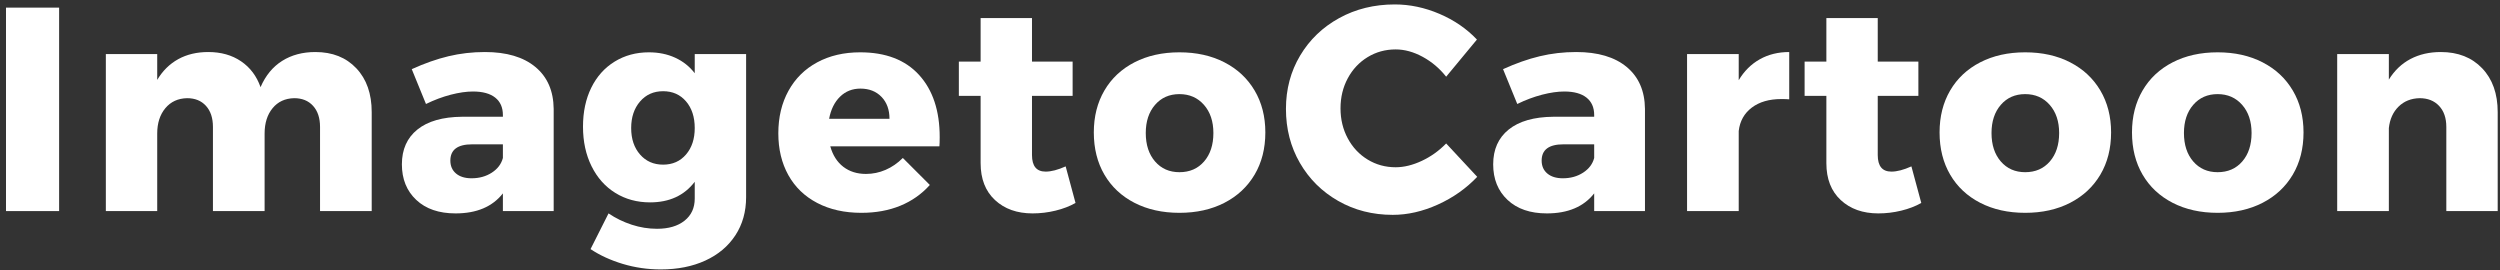
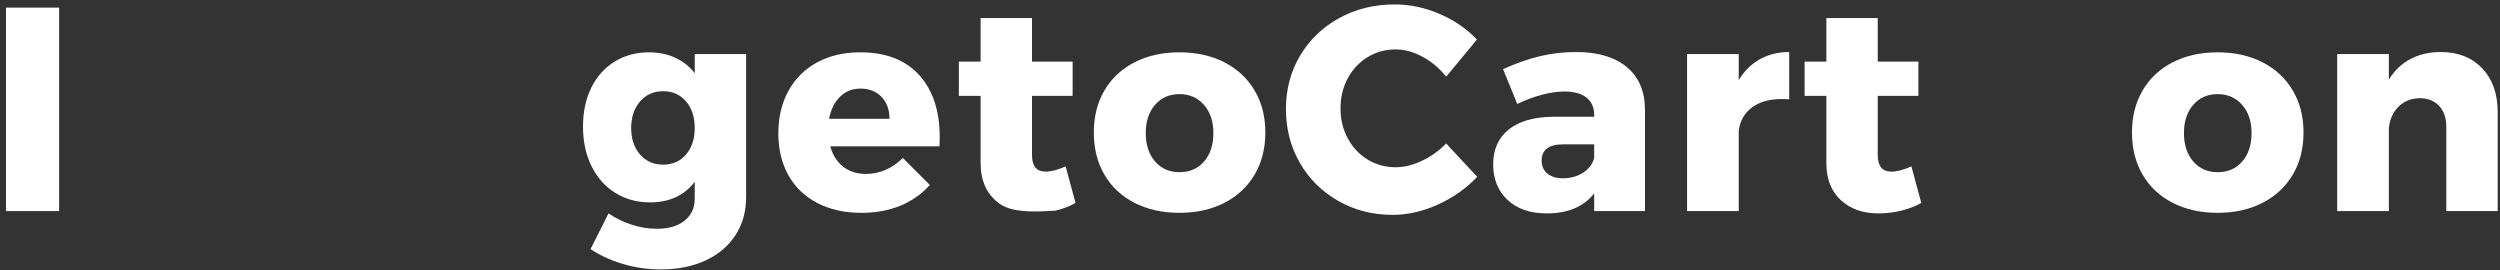
<svg xmlns="http://www.w3.org/2000/svg" width="379px" height="41px" viewBox="0 0 379 41" version="1.1">
  <rect x="0" y="0" width="379" height="41" fill="#333333" stroke="none" />
  <title>ImagetoCartoon</title>
  <g id="Page-1" stroke="none" stroke-width="1" fill="none" fill-rule="evenodd">
    <g id="Artboard" transform="translate(-2642, -1006)" fill="#FFFFFF" fill-rule="nonzero">
      <g id="ImagetoCartoon" transform="translate(2642.91, 1006.672)">
        <polygon id="Path" points="0 0.484 8.052 0.484 8.052 31.328 0 31.328" />
-         <path d="M46.904,7.216 C49.485,7.216 51.553,8.037 53.108,9.68 C54.663,11.323 55.44,13.537 55.44,16.324 L55.44,31.328 L47.608,31.328 L47.608,18.568 C47.608,17.219 47.256,16.155 46.552,15.378 C45.848,14.601 44.895,14.212 43.692,14.212 C42.313,14.241 41.221,14.747 40.414,15.73 C39.607,16.713 39.204,17.996 39.204,19.58 L39.204,31.328 L31.372,31.328 L31.372,18.568 C31.372,17.219 31.02,16.155 30.316,15.378 C29.612,14.601 28.659,14.212 27.456,14.212 C26.077,14.241 24.977,14.747 24.156,15.73 C23.335,16.713 22.924,17.996 22.924,19.58 L22.924,31.328 L15.136,31.328 L15.136,7.524 L22.924,7.524 L22.924,11.44 C23.745,10.061 24.809,9.013 26.114,8.294 C27.419,7.575 28.937,7.216 30.668,7.216 C32.604,7.216 34.261,7.685 35.64,8.624 C37.019,9.563 38.001,10.868 38.588,12.54 C39.351,10.78 40.443,9.453 41.866,8.558 C43.289,7.663 44.968,7.216 46.904,7.216 Z" id="Path" />
-         <path d="M72.6,7.216 C75.885,7.216 78.437,7.971 80.256,9.482 C82.075,10.993 82.999,13.112 83.028,15.84 L83.028,31.328 L75.328,31.328 L75.328,28.644 C73.744,30.668 71.353,31.68 68.156,31.68 C65.633,31.68 63.646,30.998 62.194,29.634 C60.742,28.27 60.016,26.473 60.016,24.244 C60.016,21.985 60.801,20.225 62.37,18.964 C63.939,17.703 66.191,17.057 69.124,17.028 L75.328,17.028 L75.328,16.764 C75.328,15.62 74.939,14.74 74.162,14.124 C73.385,13.508 72.263,13.2 70.796,13.2 C69.799,13.2 68.677,13.361 67.43,13.684 C66.183,14.007 64.929,14.476 63.668,15.092 L61.512,9.812 C63.448,8.932 65.303,8.279 67.078,7.854 C68.853,7.429 70.693,7.216 72.6,7.216 Z M70.576,26.356 C71.749,26.356 72.776,26.07 73.656,25.498 C74.536,24.926 75.093,24.185 75.328,23.276 L75.328,21.208 L70.664,21.208 C68.464,21.208 67.364,22.029 67.364,23.672 C67.364,24.493 67.65,25.146 68.222,25.63 C68.794,26.114 69.579,26.356 70.576,26.356 Z" id="Shape" />
        <path d="M112.2,7.524 L112.2,29.216 C112.2,31.416 111.657,33.345 110.572,35.002 C109.487,36.659 107.969,37.935 106.018,38.83 C104.067,39.725 101.816,40.172 99.264,40.172 C97.269,40.172 95.348,39.893 93.5,39.336 C91.652,38.779 90.024,38.031 88.616,37.092 L91.344,31.68 C92.429,32.413 93.603,32.985 94.864,33.396 C96.125,33.807 97.401,34.012 98.692,34.012 C100.452,34.012 101.845,33.601 102.872,32.78 C103.899,31.959 104.412,30.844 104.412,29.436 L104.412,26.884 C102.828,28.967 100.569,30.008 97.636,30.008 C95.671,30.008 93.918,29.531 92.378,28.578 C90.838,27.625 89.635,26.275 88.77,24.53 C87.905,22.785 87.472,20.783 87.472,18.524 C87.472,16.295 87.89,14.329 88.726,12.628 C89.562,10.927 90.743,9.607 92.268,8.668 C93.793,7.729 95.524,7.26 97.46,7.26 C98.927,7.26 100.254,7.531 101.442,8.074 C102.63,8.617 103.62,9.401 104.412,10.428 L104.412,7.524 L112.2,7.524 Z M99.616,24.288 C101.053,24.288 102.212,23.775 103.092,22.748 C103.972,21.721 104.412,20.387 104.412,18.744 C104.412,17.072 103.972,15.723 103.092,14.696 C102.212,13.669 101.053,13.156 99.616,13.156 C98.179,13.156 97.013,13.677 96.118,14.718 C95.223,15.759 94.776,17.101 94.776,18.744 C94.776,20.387 95.223,21.721 96.118,22.748 C97.013,23.775 98.179,24.288 99.616,24.288 Z" id="Shape" />
        <path d="M129.492,7.26 C133.364,7.26 136.341,8.404 138.424,10.692 C140.507,12.98 141.548,16.119 141.548,20.108 C141.548,20.724 141.533,21.193 141.504,21.516 L124.96,21.516 C125.341,22.865 126.001,23.899 126.94,24.618 C127.879,25.337 129.023,25.696 130.372,25.696 C131.399,25.696 132.389,25.491 133.342,25.08 C134.295,24.669 135.168,24.068 135.96,23.276 L140.052,27.368 C138.82,28.747 137.331,29.795 135.586,30.514 C133.841,31.233 131.868,31.592 129.668,31.592 C127.116,31.592 124.887,31.093 122.98,30.096 C121.073,29.099 119.614,27.691 118.602,25.872 C117.59,24.053 117.084,21.941 117.084,19.536 C117.084,17.101 117.597,14.953 118.624,13.09 C119.651,11.227 121.103,9.79 122.98,8.778 C124.857,7.766 127.028,7.26 129.492,7.26 Z M133.936,17.336 C133.936,15.957 133.533,14.85 132.726,14.014 C131.919,13.178 130.856,12.76 129.536,12.76 C128.304,12.76 127.27,13.171 126.434,13.992 C125.598,14.813 125.048,15.928 124.784,17.336 L133.936,17.336 Z" id="Shape" />
-         <path d="M162.14,30.096 C161.26,30.595 160.248,30.983 159.104,31.262 C157.96,31.541 156.801,31.68 155.628,31.68 C153.281,31.68 151.382,31.005 149.93,29.656 C148.478,28.307 147.752,26.444 147.752,24.068 L147.752,13.86 L144.452,13.86 L144.452,8.668 L147.752,8.668 L147.752,2.068 L155.54,2.068 L155.54,8.668 L161.7,8.668 L161.7,13.86 L155.54,13.86 L155.54,22.836 C155.54,24.508 156.229,25.344 157.608,25.344 C158.459,25.344 159.471,25.08 160.644,24.552 L162.14,30.096 Z" id="Path" />
+         <path d="M162.14,30.096 C161.26,30.595 160.248,30.983 159.104,31.262 C153.281,31.68 151.382,31.005 149.93,29.656 C148.478,28.307 147.752,26.444 147.752,24.068 L147.752,13.86 L144.452,13.86 L144.452,8.668 L147.752,8.668 L147.752,2.068 L155.54,2.068 L155.54,8.668 L161.7,8.668 L161.7,13.86 L155.54,13.86 L155.54,22.836 C155.54,24.508 156.229,25.344 157.608,25.344 C158.459,25.344 159.471,25.08 160.644,24.552 L162.14,30.096 Z" id="Path" />
        <path d="M177.892,7.26 C180.473,7.26 182.747,7.766 184.712,8.778 C186.677,9.79 188.203,11.213 189.288,13.046 C190.373,14.879 190.916,16.999 190.916,19.404 C190.916,21.839 190.373,23.973 189.288,25.806 C188.203,27.639 186.677,29.062 184.712,30.074 C182.747,31.086 180.473,31.592 177.892,31.592 C175.311,31.592 173.037,31.086 171.072,30.074 C169.107,29.062 167.589,27.639 166.518,25.806 C165.447,23.973 164.912,21.839 164.912,19.404 C164.912,16.999 165.447,14.879 166.518,13.046 C167.589,11.213 169.107,9.79 171.072,8.778 C173.037,7.766 175.311,7.26 177.892,7.26 Z M177.892,13.596 C176.367,13.596 175.135,14.139 174.196,15.224 C173.257,16.309 172.788,17.732 172.788,19.492 C172.788,21.281 173.257,22.719 174.196,23.804 C175.135,24.889 176.367,25.432 177.892,25.432 C179.447,25.432 180.693,24.889 181.632,23.804 C182.571,22.719 183.04,21.281 183.04,19.492 C183.04,17.732 182.563,16.309 181.61,15.224 C180.657,14.139 179.417,13.596 177.892,13.596 Z" id="Shape" />
        <path d="M218.328,10.956 C217.331,9.695 216.143,8.69 214.764,7.942 C213.385,7.194 212.021,6.82 210.672,6.82 C209.117,6.82 207.702,7.209 206.426,7.986 C205.15,8.763 204.145,9.834 203.412,11.198 C202.679,12.562 202.312,14.08 202.312,15.752 C202.312,17.424 202.679,18.942 203.412,20.306 C204.145,21.67 205.15,22.741 206.426,23.518 C207.702,24.295 209.117,24.684 210.672,24.684 C211.933,24.684 213.253,24.361 214.632,23.716 C216.011,23.071 217.243,22.191 218.328,21.076 L223.036,26.136 C221.364,27.896 219.377,29.297 217.074,30.338 C214.771,31.379 212.491,31.9 210.232,31.9 C207.181,31.9 204.424,31.196 201.96,29.788 C199.496,28.38 197.56,26.459 196.152,24.024 C194.744,21.589 194.04,18.861 194.04,15.84 C194.04,12.848 194.759,10.149 196.196,7.744 C197.633,5.339 199.606,3.447 202.114,2.068 C204.622,0.689 207.431,0 210.54,0 C212.828,0 215.087,0.477 217.316,1.43 C219.545,2.383 221.437,3.681 222.992,5.324 L218.328,10.956 Z" id="Path" />
        <path d="M238.04,7.216 C241.325,7.216 243.877,7.971 245.696,9.482 C247.515,10.993 248.439,13.112 248.468,15.84 L248.468,31.328 L240.768,31.328 L240.768,28.644 C239.184,30.668 236.793,31.68 233.596,31.68 C231.073,31.68 229.086,30.998 227.634,29.634 C226.182,28.27 225.456,26.473 225.456,24.244 C225.456,21.985 226.241,20.225 227.81,18.964 C229.379,17.703 231.631,17.057 234.564,17.028 L240.768,17.028 L240.768,16.764 C240.768,15.62 240.379,14.74 239.602,14.124 C238.825,13.508 237.703,13.2 236.236,13.2 C235.239,13.2 234.117,13.361 232.87,13.684 C231.623,14.007 230.369,14.476 229.108,15.092 L226.952,9.812 C228.888,8.932 230.743,8.279 232.518,7.854 C234.293,7.429 236.133,7.216 238.04,7.216 Z M236.016,26.356 C237.189,26.356 238.216,26.07 239.096,25.498 C239.976,24.926 240.533,24.185 240.768,23.276 L240.768,21.208 L236.104,21.208 C233.904,21.208 232.804,22.029 232.804,23.672 C232.804,24.493 233.09,25.146 233.662,25.63 C234.234,26.114 235.019,26.356 236.016,26.356 Z" id="Shape" />
        <path d="M262.68,11.484 C263.501,10.105 264.565,9.049 265.87,8.316 C267.175,7.583 268.664,7.216 270.336,7.216 L270.336,14.388 C270.072,14.359 269.676,14.344 269.148,14.344 C267.3,14.344 265.804,14.777 264.66,15.642 C263.516,16.507 262.856,17.688 262.68,19.184 L262.68,31.328 L254.848,31.328 L254.848,7.524 L262.68,7.524 L262.68,11.484 Z" id="Path" />
        <path d="M290.356,30.096 C289.476,30.595 288.464,30.983 287.32,31.262 C286.176,31.541 285.017,31.68 283.844,31.68 C281.497,31.68 279.598,31.005 278.146,29.656 C276.694,28.307 275.968,26.444 275.968,24.068 L275.968,13.86 L272.668,13.86 L272.668,8.668 L275.968,8.668 L275.968,2.068 L283.756,2.068 L283.756,8.668 L289.916,8.668 L289.916,13.86 L283.756,13.86 L283.756,22.836 C283.756,24.508 284.445,25.344 285.824,25.344 C286.675,25.344 287.687,25.08 288.86,24.552 L290.356,30.096 Z" id="Path" />
-         <path d="M306.108,7.26 C308.689,7.26 310.963,7.766 312.928,8.778 C314.893,9.79 316.419,11.213 317.504,13.046 C318.589,14.879 319.132,16.999 319.132,19.404 C319.132,21.839 318.589,23.973 317.504,25.806 C316.419,27.639 314.893,29.062 312.928,30.074 C310.963,31.086 308.689,31.592 306.108,31.592 C303.527,31.592 301.253,31.086 299.288,30.074 C297.323,29.062 295.805,27.639 294.734,25.806 C293.663,23.973 293.128,21.839 293.128,19.404 C293.128,16.999 293.663,14.879 294.734,13.046 C295.805,11.213 297.323,9.79 299.288,8.778 C301.253,7.766 303.527,7.26 306.108,7.26 Z M306.108,13.596 C304.583,13.596 303.351,14.139 302.412,15.224 C301.473,16.309 301.004,17.732 301.004,19.492 C301.004,21.281 301.473,22.719 302.412,23.804 C303.351,24.889 304.583,25.432 306.108,25.432 C307.663,25.432 308.909,24.889 309.848,23.804 C310.787,22.719 311.256,21.281 311.256,19.492 C311.256,17.732 310.779,16.309 309.826,15.224 C308.873,14.139 307.633,13.596 306.108,13.596 Z" id="Shape" />
        <path d="M335.28,7.26 C337.861,7.26 340.135,7.766 342.1,8.778 C344.065,9.79 345.591,11.213 346.676,13.046 C347.761,14.879 348.304,16.999 348.304,19.404 C348.304,21.839 347.761,23.973 346.676,25.806 C345.591,27.639 344.065,29.062 342.1,30.074 C340.135,31.086 337.861,31.592 335.28,31.592 C332.699,31.592 330.425,31.086 328.46,30.074 C326.495,29.062 324.977,27.639 323.906,25.806 C322.835,23.973 322.3,21.839 322.3,19.404 C322.3,16.999 322.835,14.879 323.906,13.046 C324.977,11.213 326.495,9.79 328.46,8.778 C330.425,7.766 332.699,7.26 335.28,7.26 Z M335.28,13.596 C333.755,13.596 332.523,14.139 331.584,15.224 C330.645,16.309 330.176,17.732 330.176,19.492 C330.176,21.281 330.645,22.719 331.584,23.804 C332.523,24.889 333.755,25.432 335.28,25.432 C336.835,25.432 338.081,24.889 339.02,23.804 C339.959,22.719 340.428,21.281 340.428,19.492 C340.428,17.732 339.951,16.309 338.998,15.224 C338.045,14.139 336.805,13.596 335.28,13.596 Z" id="Shape" />
        <path d="M369.116,7.216 C371.727,7.216 373.817,8.037 375.386,9.68 C376.955,11.323 377.74,13.537 377.74,16.324 L377.74,31.328 L369.952,31.328 L369.952,18.568 C369.952,17.219 369.585,16.155 368.852,15.378 C368.119,14.601 367.136,14.212 365.904,14.212 C364.613,14.241 363.55,14.667 362.714,15.488 C361.878,16.309 361.387,17.395 361.24,18.744 L361.24,31.328 L353.408,31.328 L353.408,7.524 L361.24,7.524 L361.24,11.396 C362.091,10.017 363.183,8.976 364.518,8.272 C365.853,7.568 367.385,7.216 369.116,7.216 Z" id="Path" />
      </g>
    </g>
  </g>
</svg>